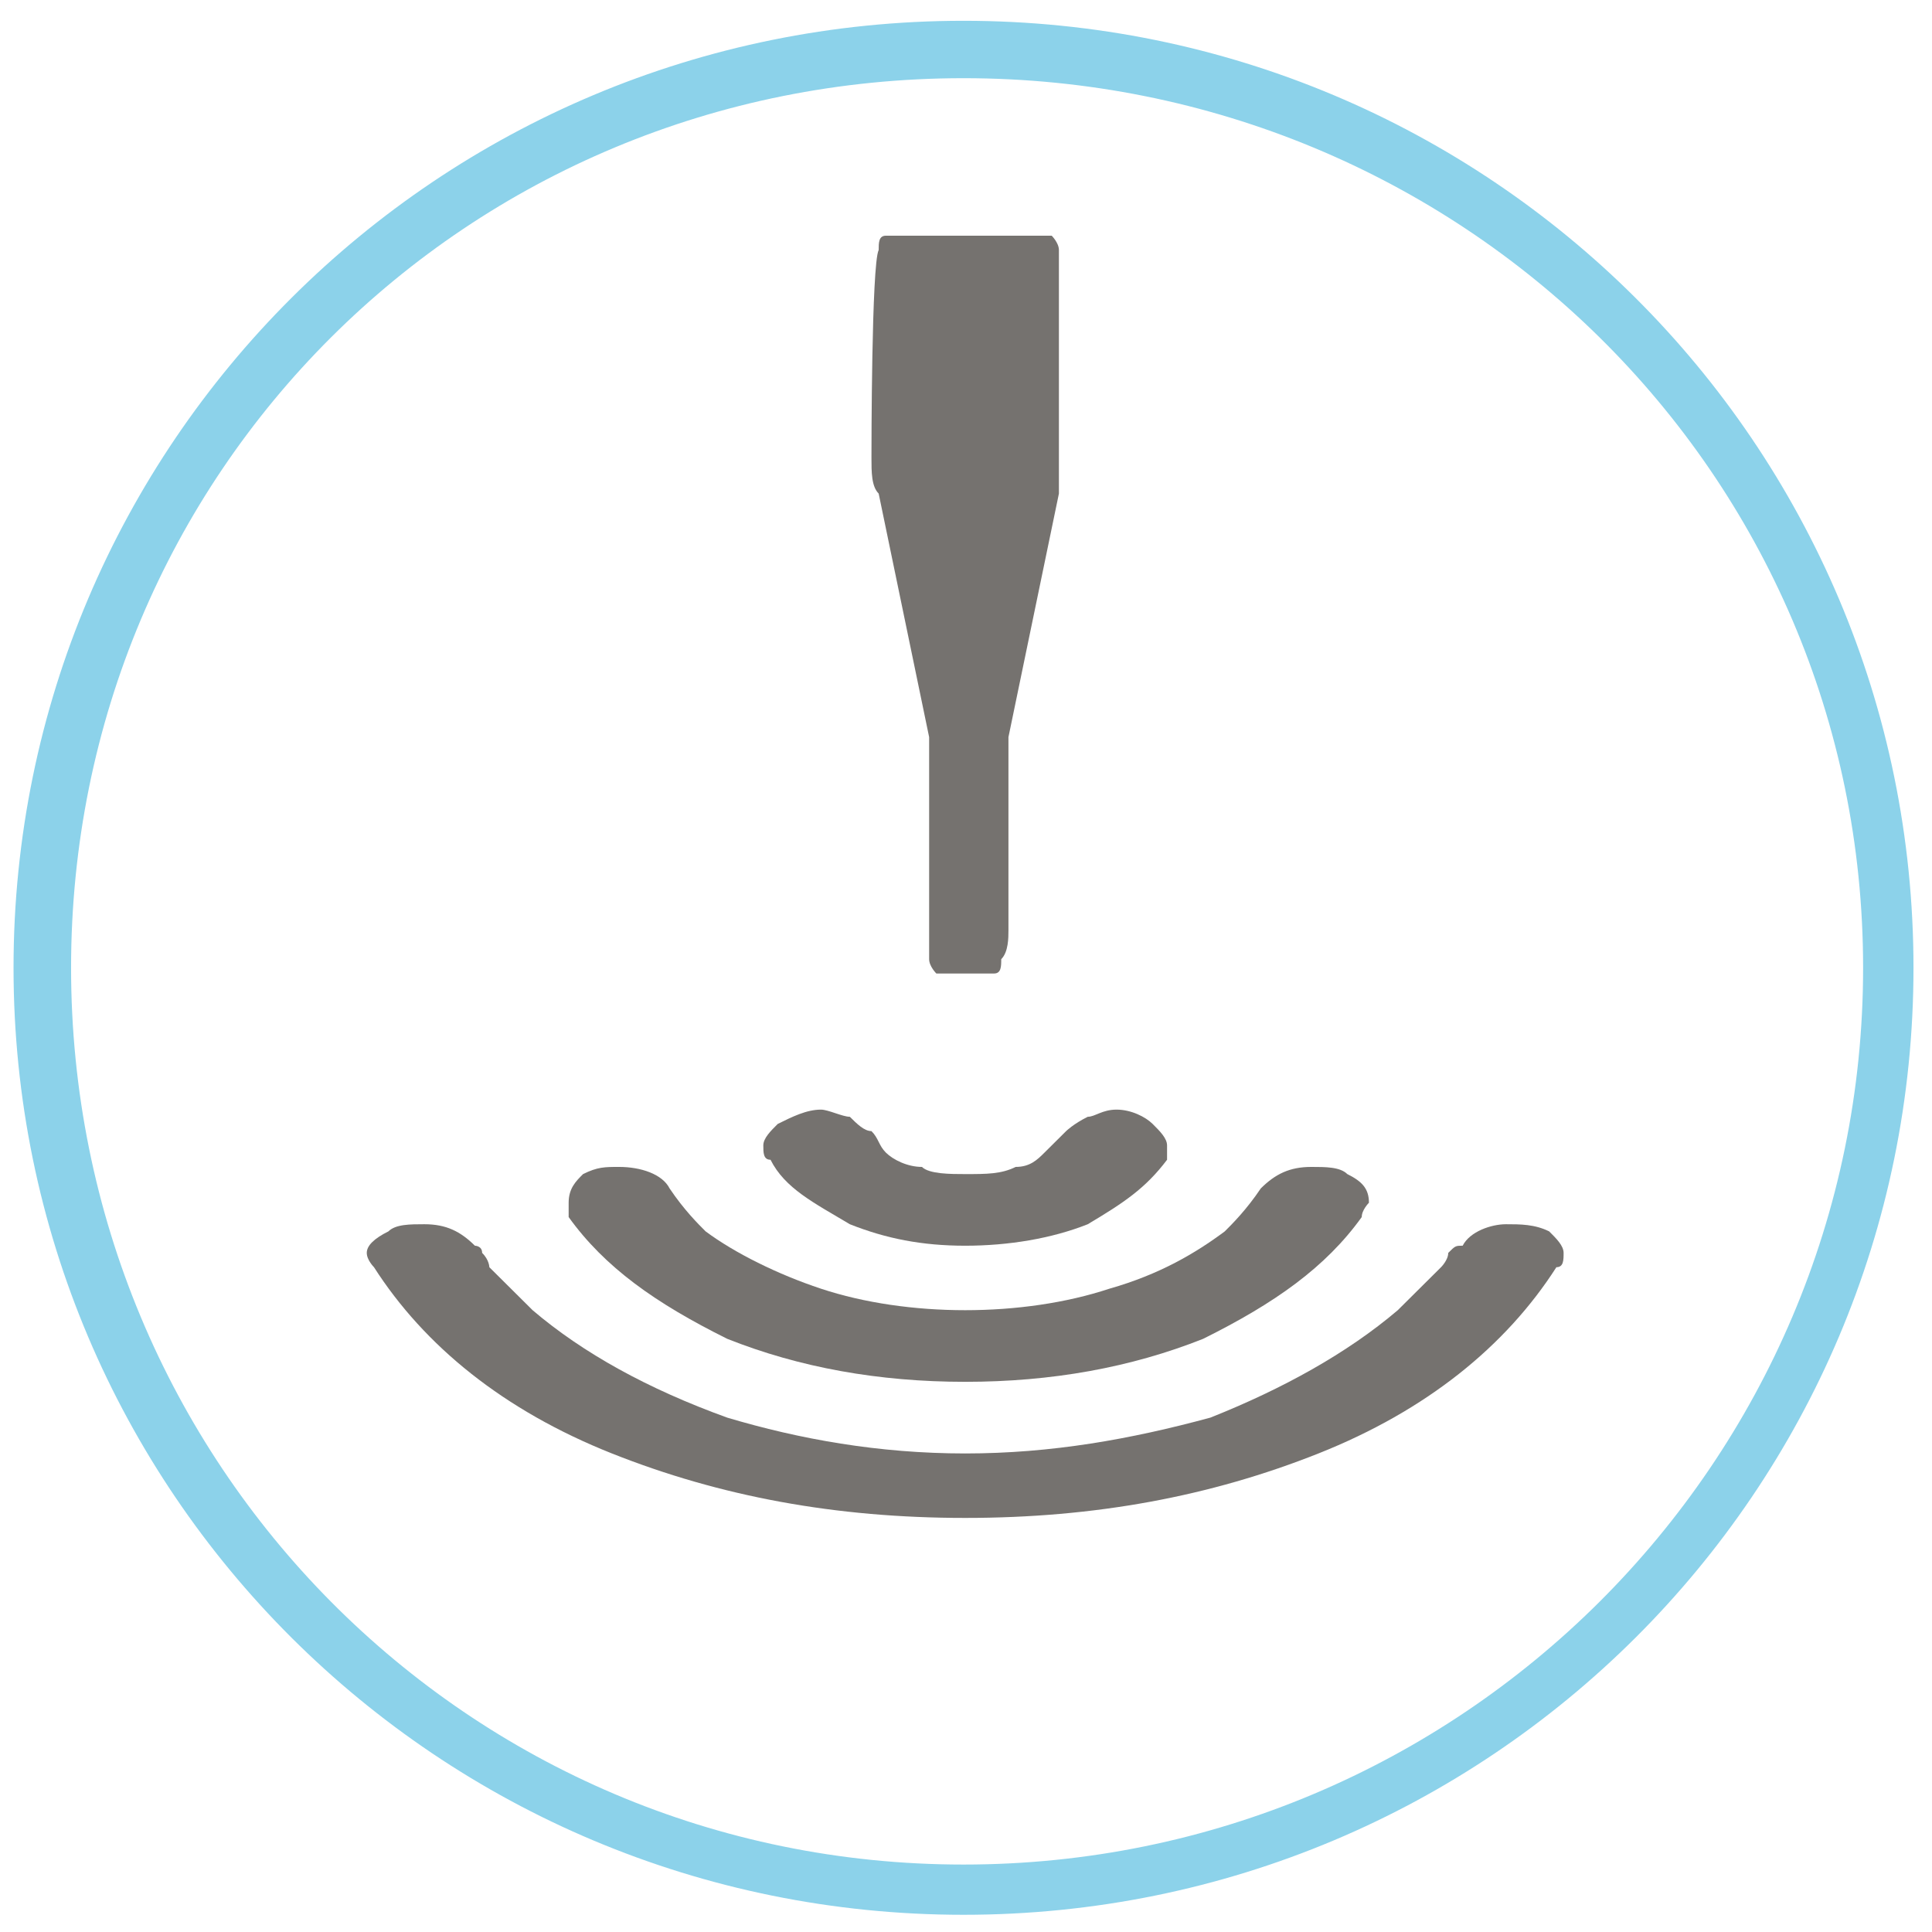
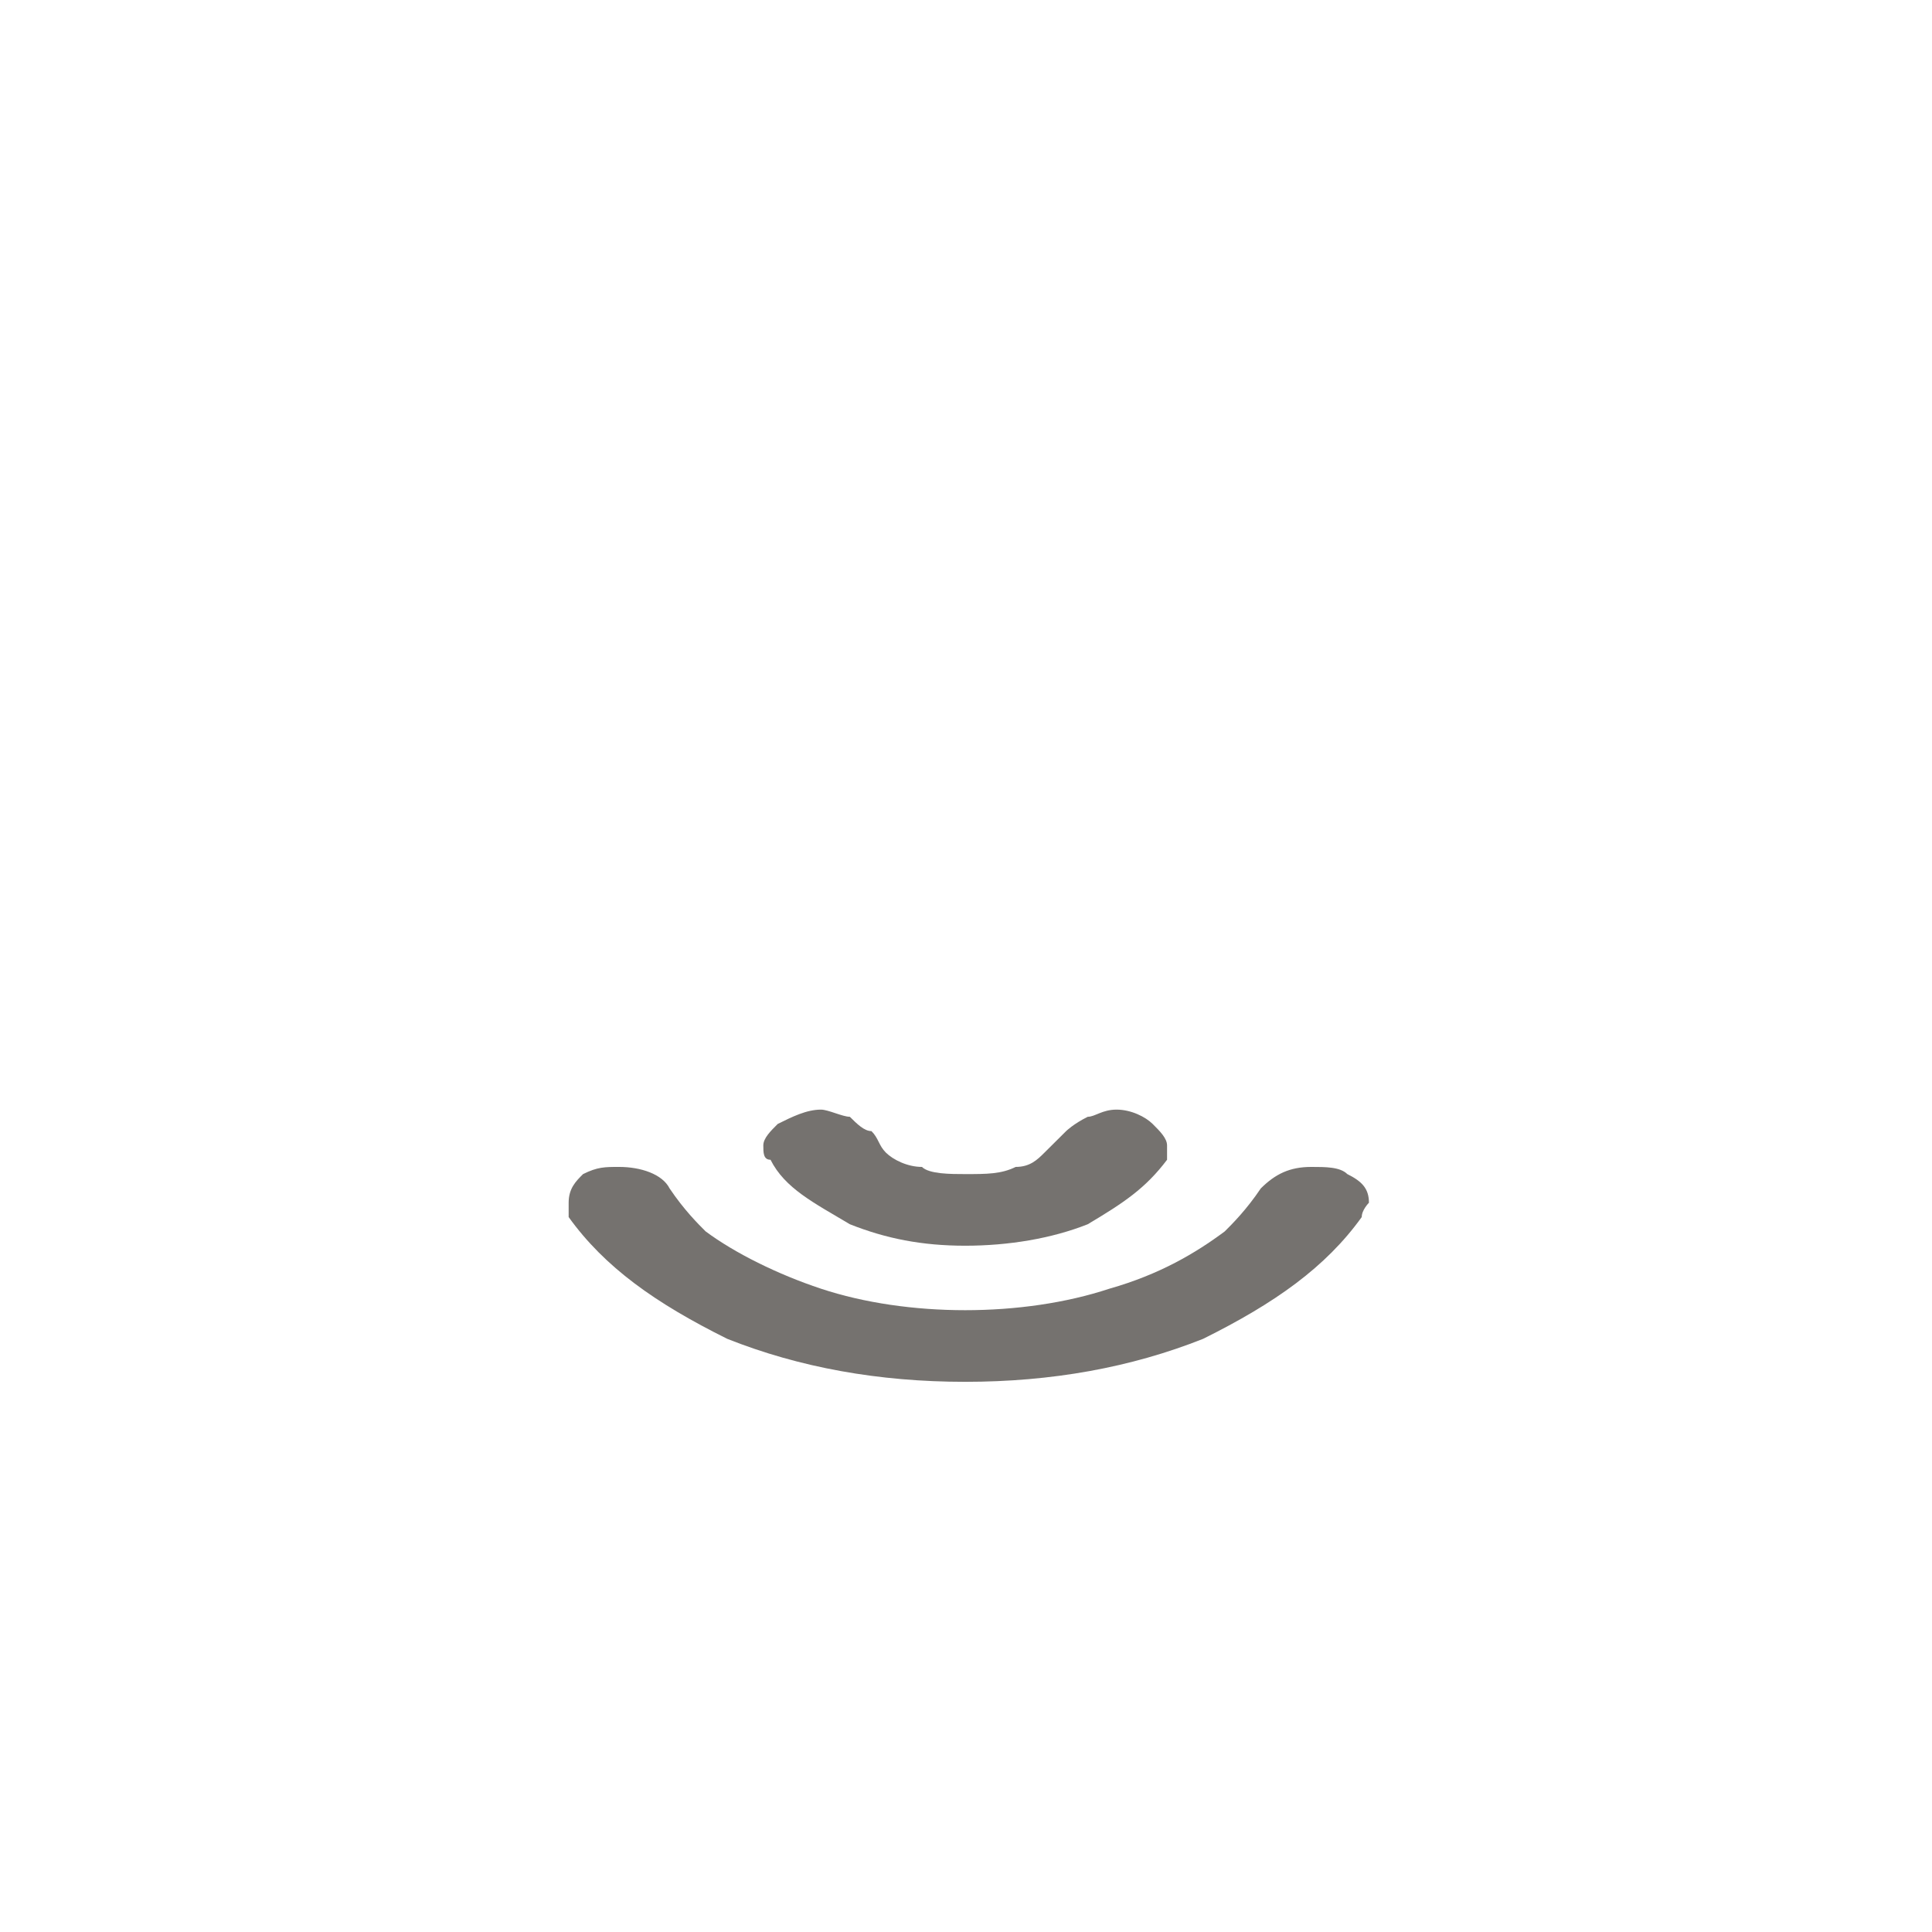
<svg xmlns="http://www.w3.org/2000/svg" xmlns:ns1="http://sodipodi.sourceforge.net/DTD/sodipodi-0.dtd" xmlns:ns2="http://www.inkscape.org/namespaces/inkscape" xml:space="preserve" width="100" height="100" version="1.1" style="clip-rule:evenodd;fill-rule:evenodd;image-rendering:optimizeQuality;shape-rendering:geometricPrecision;text-rendering:geometricPrecision" viewBox="0 0 41.535 41.535" id="svg3700" ns1:docname="picto_piezo_surgery.svg" ns2:version="0.92.1 r15371">
  <ns1:namedview pagecolor="#ffffff" bordercolor="#666666" borderopacity="1" objecttolerance="10" gridtolerance="10" guidetolerance="10" ns2:pageopacity="0" ns2:pageshadow="2" ns2:window-width="1680" ns2:window-height="987" id="namedview3702" showgrid="false" ns2:zoom="5.2965059" ns2:cx="58.206571" ns2:cy="41.240024" ns2:window-x="-8" ns2:window-y="-8" ns2:window-maximized="1" ns2:current-layer="svg3700" />
  <defs id="defs3682">
    <style type="text/css" id="style3680">
    .fil0 {fill:#4A8DCA}
    .fil1 {fill:#75726F}
    .fil2 {fill:#FEFEFE}
   </style>
    <style id="style3706" type="text/css">
    .fil1 {fill:#393185}
    .fil0 {fill:#4A8DCA}
    .fil2 {fill:#75726F}
   </style>
    <style id="style3744" type="text/css">
    .fil0 {fill:#393185}
    .fil1 {fill:#4A8DCA}
    .fil2 {fill:#75726F}
   </style>
    <style id="style3775" type="text/css">
    .fil0 {fill:#4A8DCA}
    .fil1 {fill:#75726F;fill-rule:nonzero}
   </style>
    <style id="style3798" type="text/css">
    .fil0 {fill:#4A8DCA}
    .fil2 {fill:#75726F}
    .fil3 {fill:#4A8DCA;fill-rule:nonzero}
    .fil1 {fill:#75726F;fill-rule:nonzero}
   </style>
    <style id="style26" type="text/css">
    .fil0 {fill:#4A8DCA}
    .fil1 {fill:#75726F;fill-rule:nonzero}
   </style>
  </defs>
-   <path id="path31" d="m 1.528,20.806 c 0,-10.642 8.51,-19.125 19.186,-19.125 10.676,0 19.34,8.483 19.34,19.125 0,10.642 -8.664,19.279 -19.34,19.279 -10.676,0 -19.186,-8.637 -19.186,-19.279 z m 39.609,0 c 0,-11.259 -9.129,-20.359 -20.423,-20.359 -11.295,0 -20.423,9.1 -20.423,20.359 0,11.259 9.129,20.359 20.423,20.359 11.295,0 20.423,-9.1 20.423,-20.359 z" class="fil0" ns2:connector-curvature="0" style="clip-rule:evenodd;fill:#8cd2ea;fill-rule:evenodd;stroke-width:0.154;image-rendering:optimizeQuality;shape-rendering:geometricPrecision;text-rendering:geometricPrecision;fill-opacity:1" />
  <g style="clip-rule:evenodd;fill-rule:evenodd;image-rendering:optimizeQuality;shape-rendering:geometricPrecision;text-rendering:geometricPrecision" id="_279788720" transform="matrix(0.155,0,0,0.154,0.29,0.447)">
-     <path id="path33" d="m 181,200 c -15,6 -31,9 -49,9 -18,0 -34,-3 -49,-9 -15,-6 -26,-15 -33,-26 0,0 -1,-1 -1,-2 0,-1 1,-2 3,-3 1,-1 3,-1 5,-1 3,0 5,1 7,3 0,0 1,0 1,1 1,1 1,2 1,2 2,2 4,4 6,6 7,6 16,11 27,15 10,3 21,5 33,5 12,0 23,-2 34,-5 10,-4 19,-9 26,-15 2,-2 4,-4 6,-6 0,0 1,-1 1,-2 1,-1 1,-1 2,-1 1,-2 4,-3 6,-3 2,0 4,0 6,1 1,1 2,2 2,3 0,1 0,2 -1,2 -7,11 -18,20 -33,26 z" class="fil1" ns2:connector-curvature="0" style="fill:#75726f;fill-rule:nonzero" />
    <path id="path35" d="m 165,184 c -10,4 -21,6 -33,6 -12,0 -23,-2 -33,-6 -10,-5 -17,-10 -22,-17 0,-1 0,-2 0,-2 0,-2 1,-3 2,-4 2,-1 3,-1 5,-1 3,0 6,1 7,3 2,3 4,5 5,6 4,3 10,6 16,8 6,2 13,3 20,3 7,0 14,-1 20,-3 7,-2 12,-5 16,-8 1,-1 3,-3 5,-6 2,-2 4,-3 7,-3 2,0 4,0 5,1 2,1 3,2 3,4 0,0 -1,1 -1,2 -5,7 -12,12 -22,17 z" class="fil1" ns2:connector-curvature="0" style="fill:#75726f;fill-rule:nonzero" />
    <path id="path37" d="m 149,168 c -5,2 -11,3 -17,3 -6,0 -11,-1 -16,-3 -5,-3 -9,-5 -11,-9 -1,0 -1,-1 -1,-2 0,-1 1,-2 2,-3 2,-1 4,-2 6,-2 1,0 3,1 4,1 1,1 2,2 3,2 1,1 1,2 2,3 1,1 3,2 5,2 1,1 4,1 6,1 3,0 5,0 7,-1 2,0 3,-1 4,-2 1,-1 2,-2 3,-3 0,0 1,-1 3,-2 1,0 2,-1 4,-1 2,0 4,1 5,2 1,1 2,2 2,3 0,1 0,2 0,2 -3,4 -6,6 -11,9 z" class="fil1" ns2:connector-curvature="0" style="fill:#75726f;fill-rule:nonzero" />
-     <path id="path39" d="m 144,30 h -23 c -1,0 -1,1 -1,2 -1,2 -1,28 -1,29 0,2 0,4 1,5 l 7,34 v 27 c 0,1 0,3 0,4 0,1 1,2 1,2 h 8 c 1,0 1,-1 1,-2 1,-1 1,-3 1,-4 v -27 l 7,-34 c 0,-1 0,-3 0,-5 0,-1 0,-27 0,-29 0,-1 -1,-2 -1,-2 z" class="fil1" ns2:connector-curvature="0" style="fill:#75726f;fill-rule:nonzero" />
  </g>
</svg>